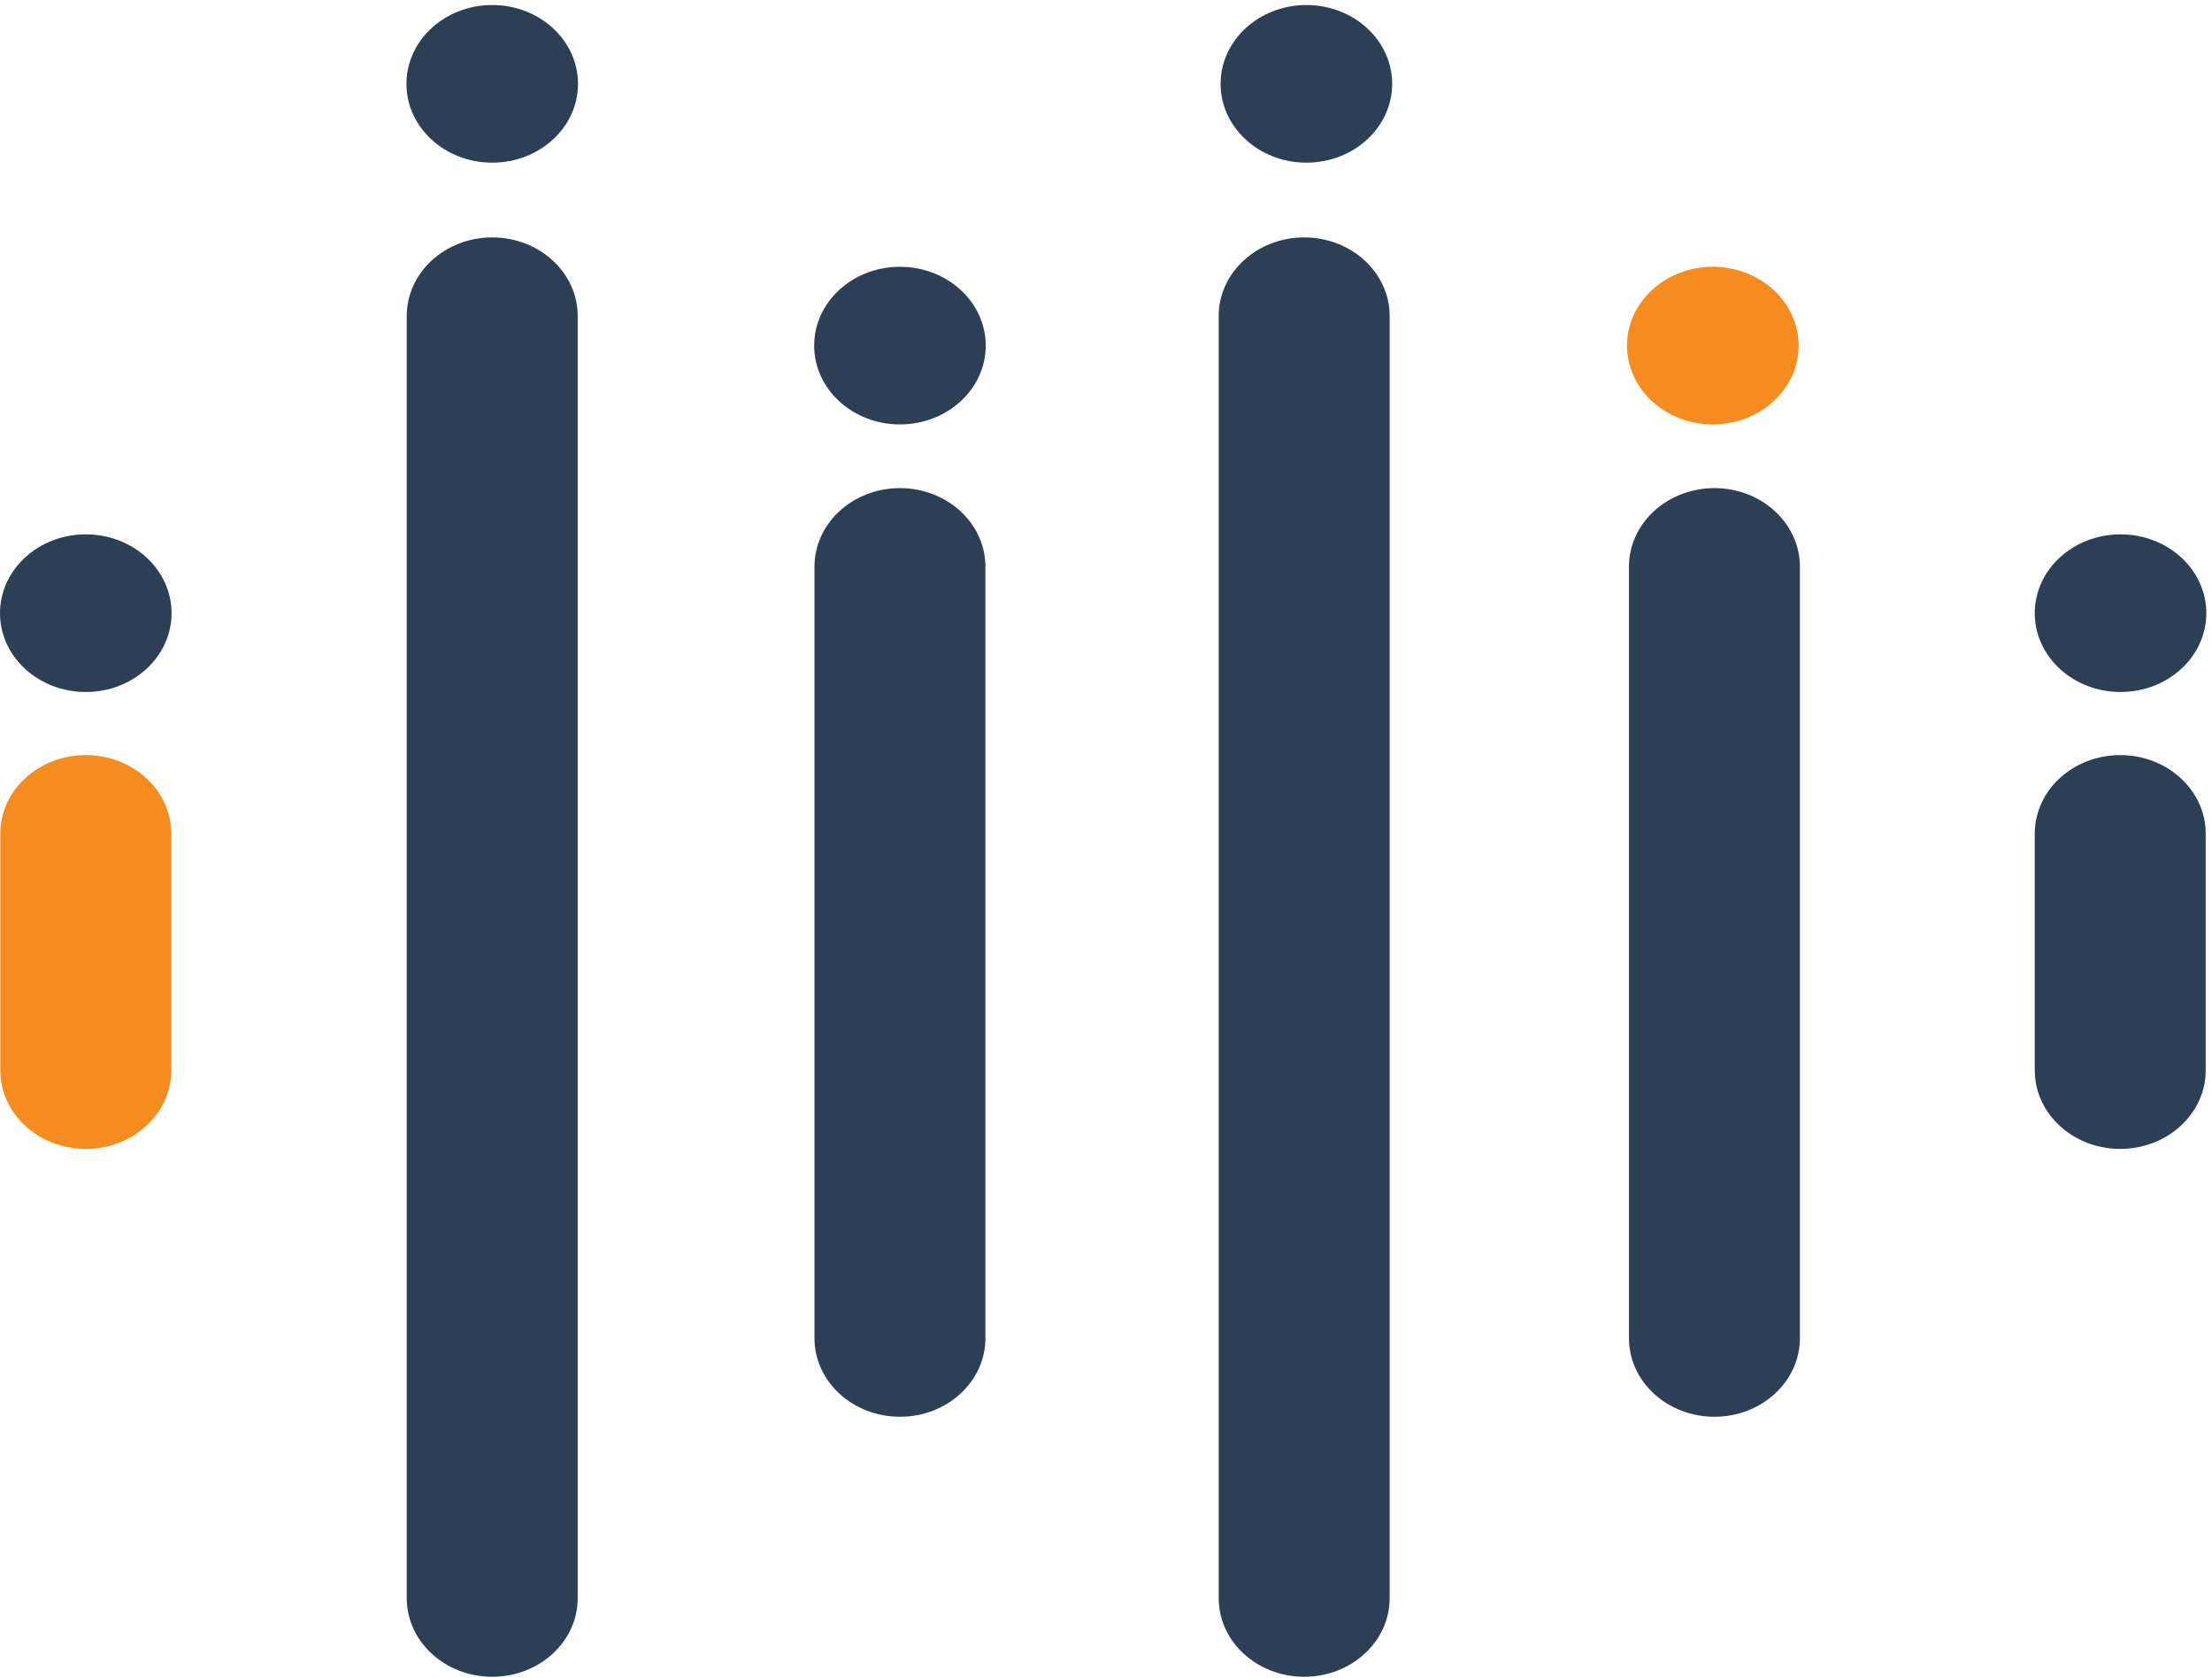
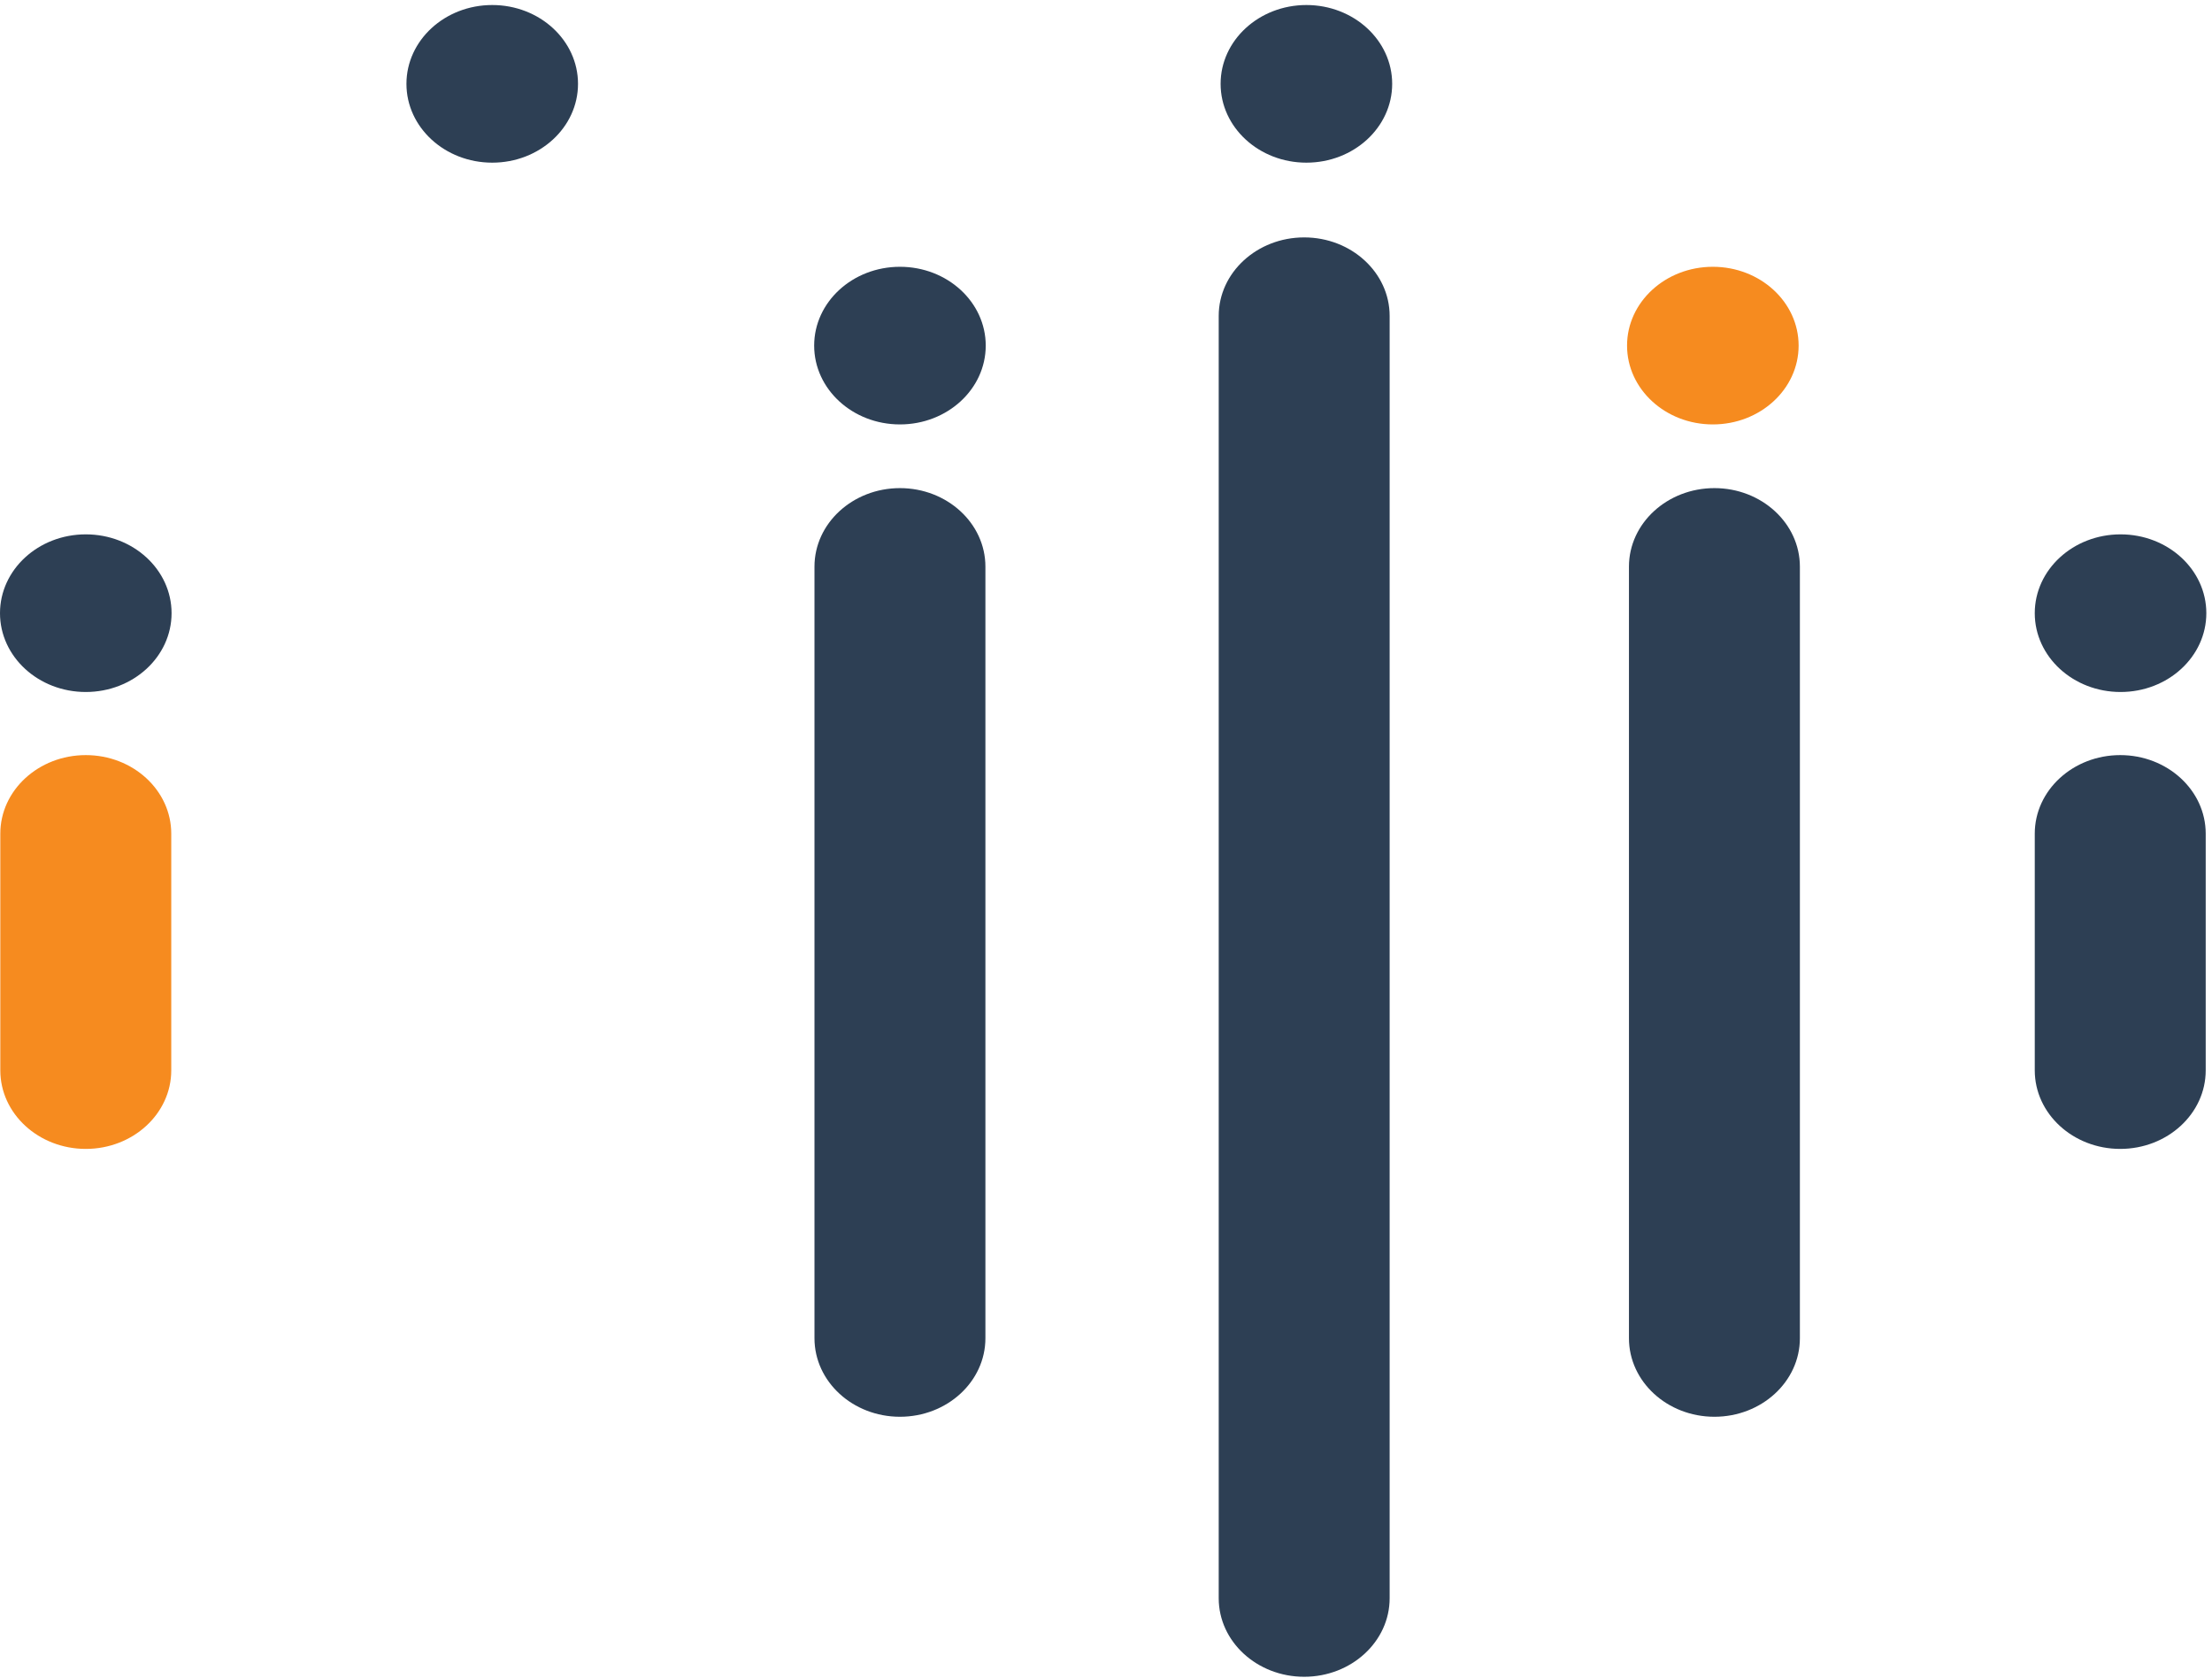
<svg xmlns="http://www.w3.org/2000/svg" width="240" height="182" viewBox="0 0 240 182" fill="none">
  <path d="M9.308 124.624C4.19 124.624 0.034 120.806 0.034 116.106V90.426C0.034 85.725 4.19 81.908 9.308 81.908C14.425 81.908 18.581 85.725 18.581 90.426V116.106C18.581 120.806 14.425 124.624 9.308 124.624Z" fill="#F68B1F" />
  <path d="M230.043 124.624C224.926 124.624 220.77 120.806 220.77 116.106V90.426C220.77 85.725 224.926 81.908 230.043 81.908C235.161 81.908 239.317 85.725 239.317 90.426V116.106C239.317 120.806 235.161 124.624 230.043 124.624Z" fill="#2D3F54" />
-   <path d="M53.407 181.883C48.289 181.883 44.133 178.066 44.133 173.365V34.27C44.133 29.569 48.289 25.752 53.407 25.752C58.524 25.752 62.68 29.569 62.68 34.27V173.365C62.68 178.066 58.524 181.883 53.407 181.883Z" fill="#2D3F54" />
  <path d="M141.502 181.883C136.384 181.883 132.229 178.066 132.229 173.365V34.27C132.229 29.569 136.384 25.752 141.502 25.752C146.619 25.752 150.775 29.569 150.775 34.27V173.365C150.775 178.066 146.619 181.883 141.502 181.883Z" fill="#2D3F54" />
  <path d="M97.643 153.679C92.526 153.679 88.37 149.862 88.37 145.161V61.465C88.37 56.764 92.526 52.947 97.643 52.947C102.76 52.947 106.916 56.764 106.916 61.465V145.161C106.916 149.862 102.76 153.679 97.643 153.679Z" fill="#2D3F54" />
  <path d="M186.013 153.679C180.896 153.679 176.74 149.862 176.74 145.161V61.465C176.74 56.764 180.896 52.947 186.013 52.947C191.13 52.947 195.286 56.764 195.286 61.465V145.161C195.286 149.862 191.13 153.679 186.013 153.679Z" fill="#2D3F54" />
  <path d="M9.307 75.062C14.448 75.062 18.615 71.234 18.615 66.512C18.615 61.79 14.448 57.963 9.307 57.963C4.167 57.963 0 61.79 0 66.512C0 71.234 4.167 75.062 9.307 75.062Z" fill="#2D3F54" />
  <path d="M230.078 75.062C235.218 75.062 239.385 71.234 239.385 66.512C239.385 61.79 235.218 57.963 230.078 57.963C224.937 57.963 220.77 61.79 220.77 66.512C220.77 71.234 224.937 75.062 230.078 75.062Z" fill="#2D3F54" />
  <path d="M53.407 17.644C58.547 17.644 62.714 13.817 62.714 9.095C62.714 4.373 58.547 0.545 53.407 0.545C48.266 0.545 44.099 4.373 44.099 9.095C44.099 13.817 48.266 17.644 53.407 17.644Z" fill="#2D3F54" />
  <path d="M141.742 17.644C146.882 17.644 151.05 13.817 151.05 9.095C151.05 4.373 146.882 0.545 141.742 0.545C136.602 0.545 132.435 4.373 132.435 9.095C132.435 13.817 136.602 17.644 141.742 17.644Z" fill="#2D3F54" />
  <path d="M97.643 46.038C102.784 46.038 106.951 42.21 106.951 37.488C106.951 32.766 102.784 28.939 97.643 28.939C92.503 28.939 88.336 32.766 88.336 37.488C88.336 42.21 92.503 46.038 97.643 46.038Z" fill="#2D3F54" />
  <path d="M185.841 46.038C190.982 46.038 195.149 42.21 195.149 37.488C195.149 32.766 190.982 28.939 185.841 28.939C180.701 28.939 176.534 32.766 176.534 37.488C176.534 42.21 180.701 46.038 185.841 46.038Z" fill="#F68B1F" />
</svg>